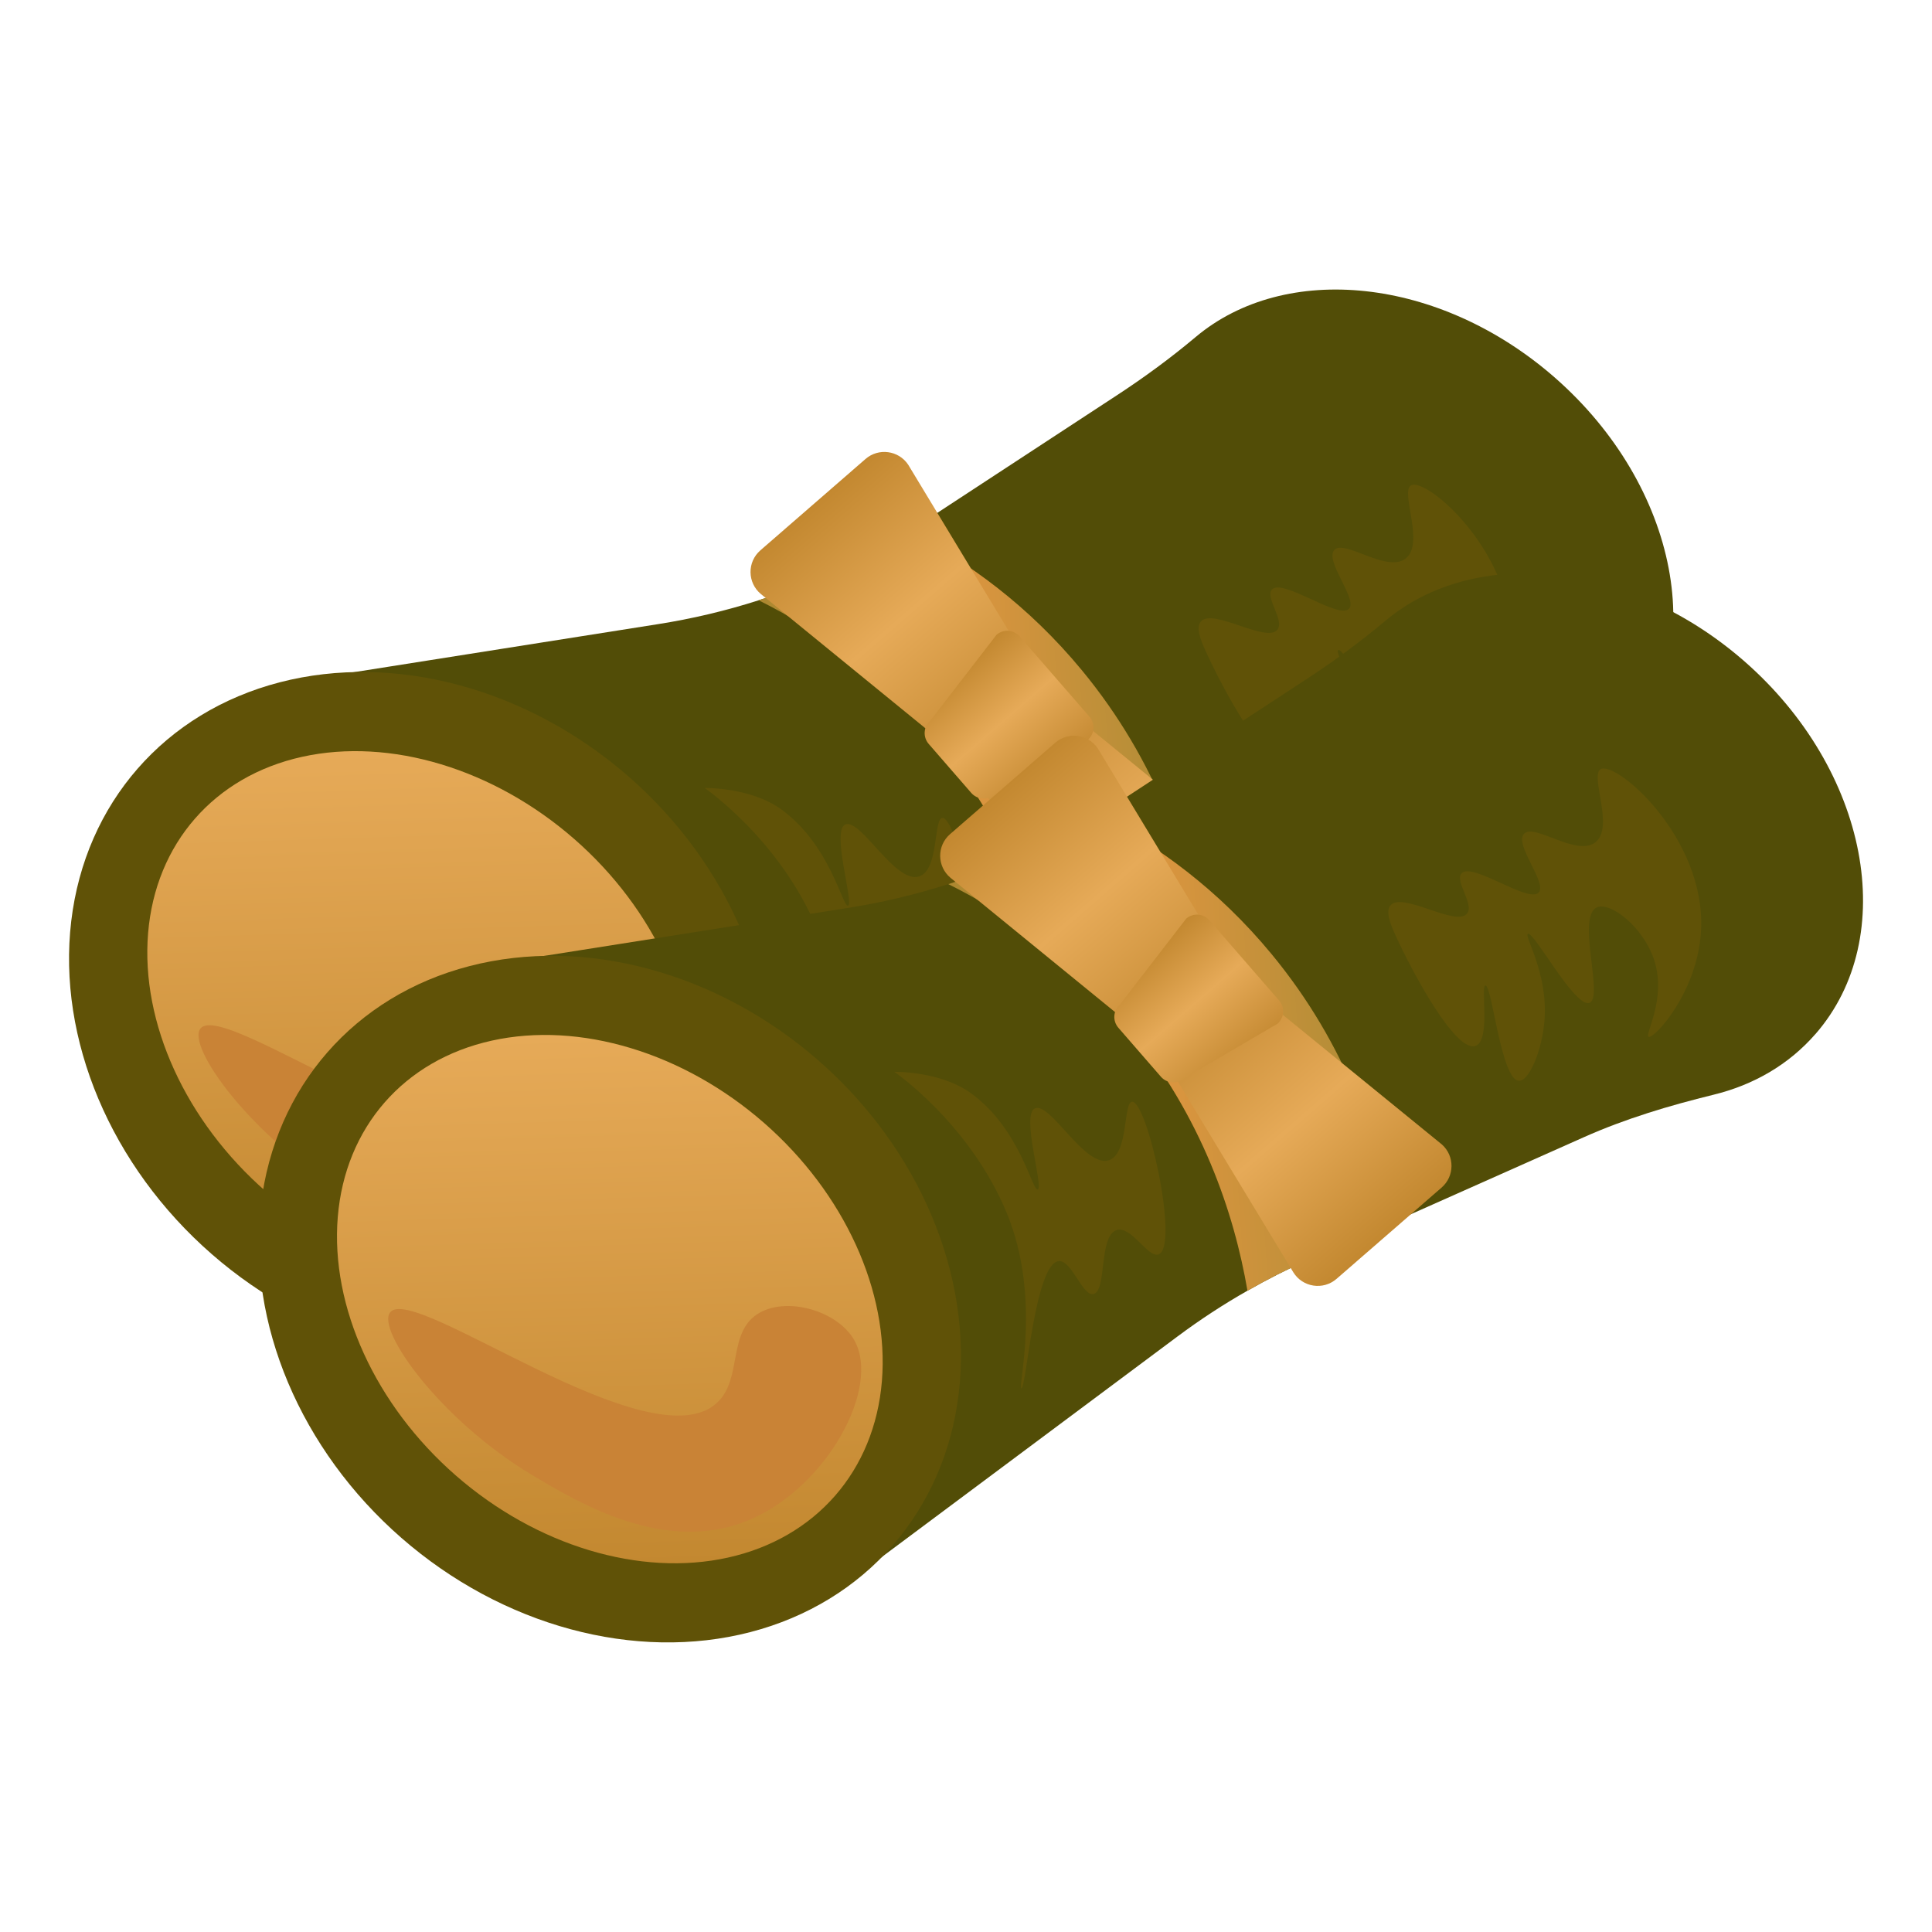
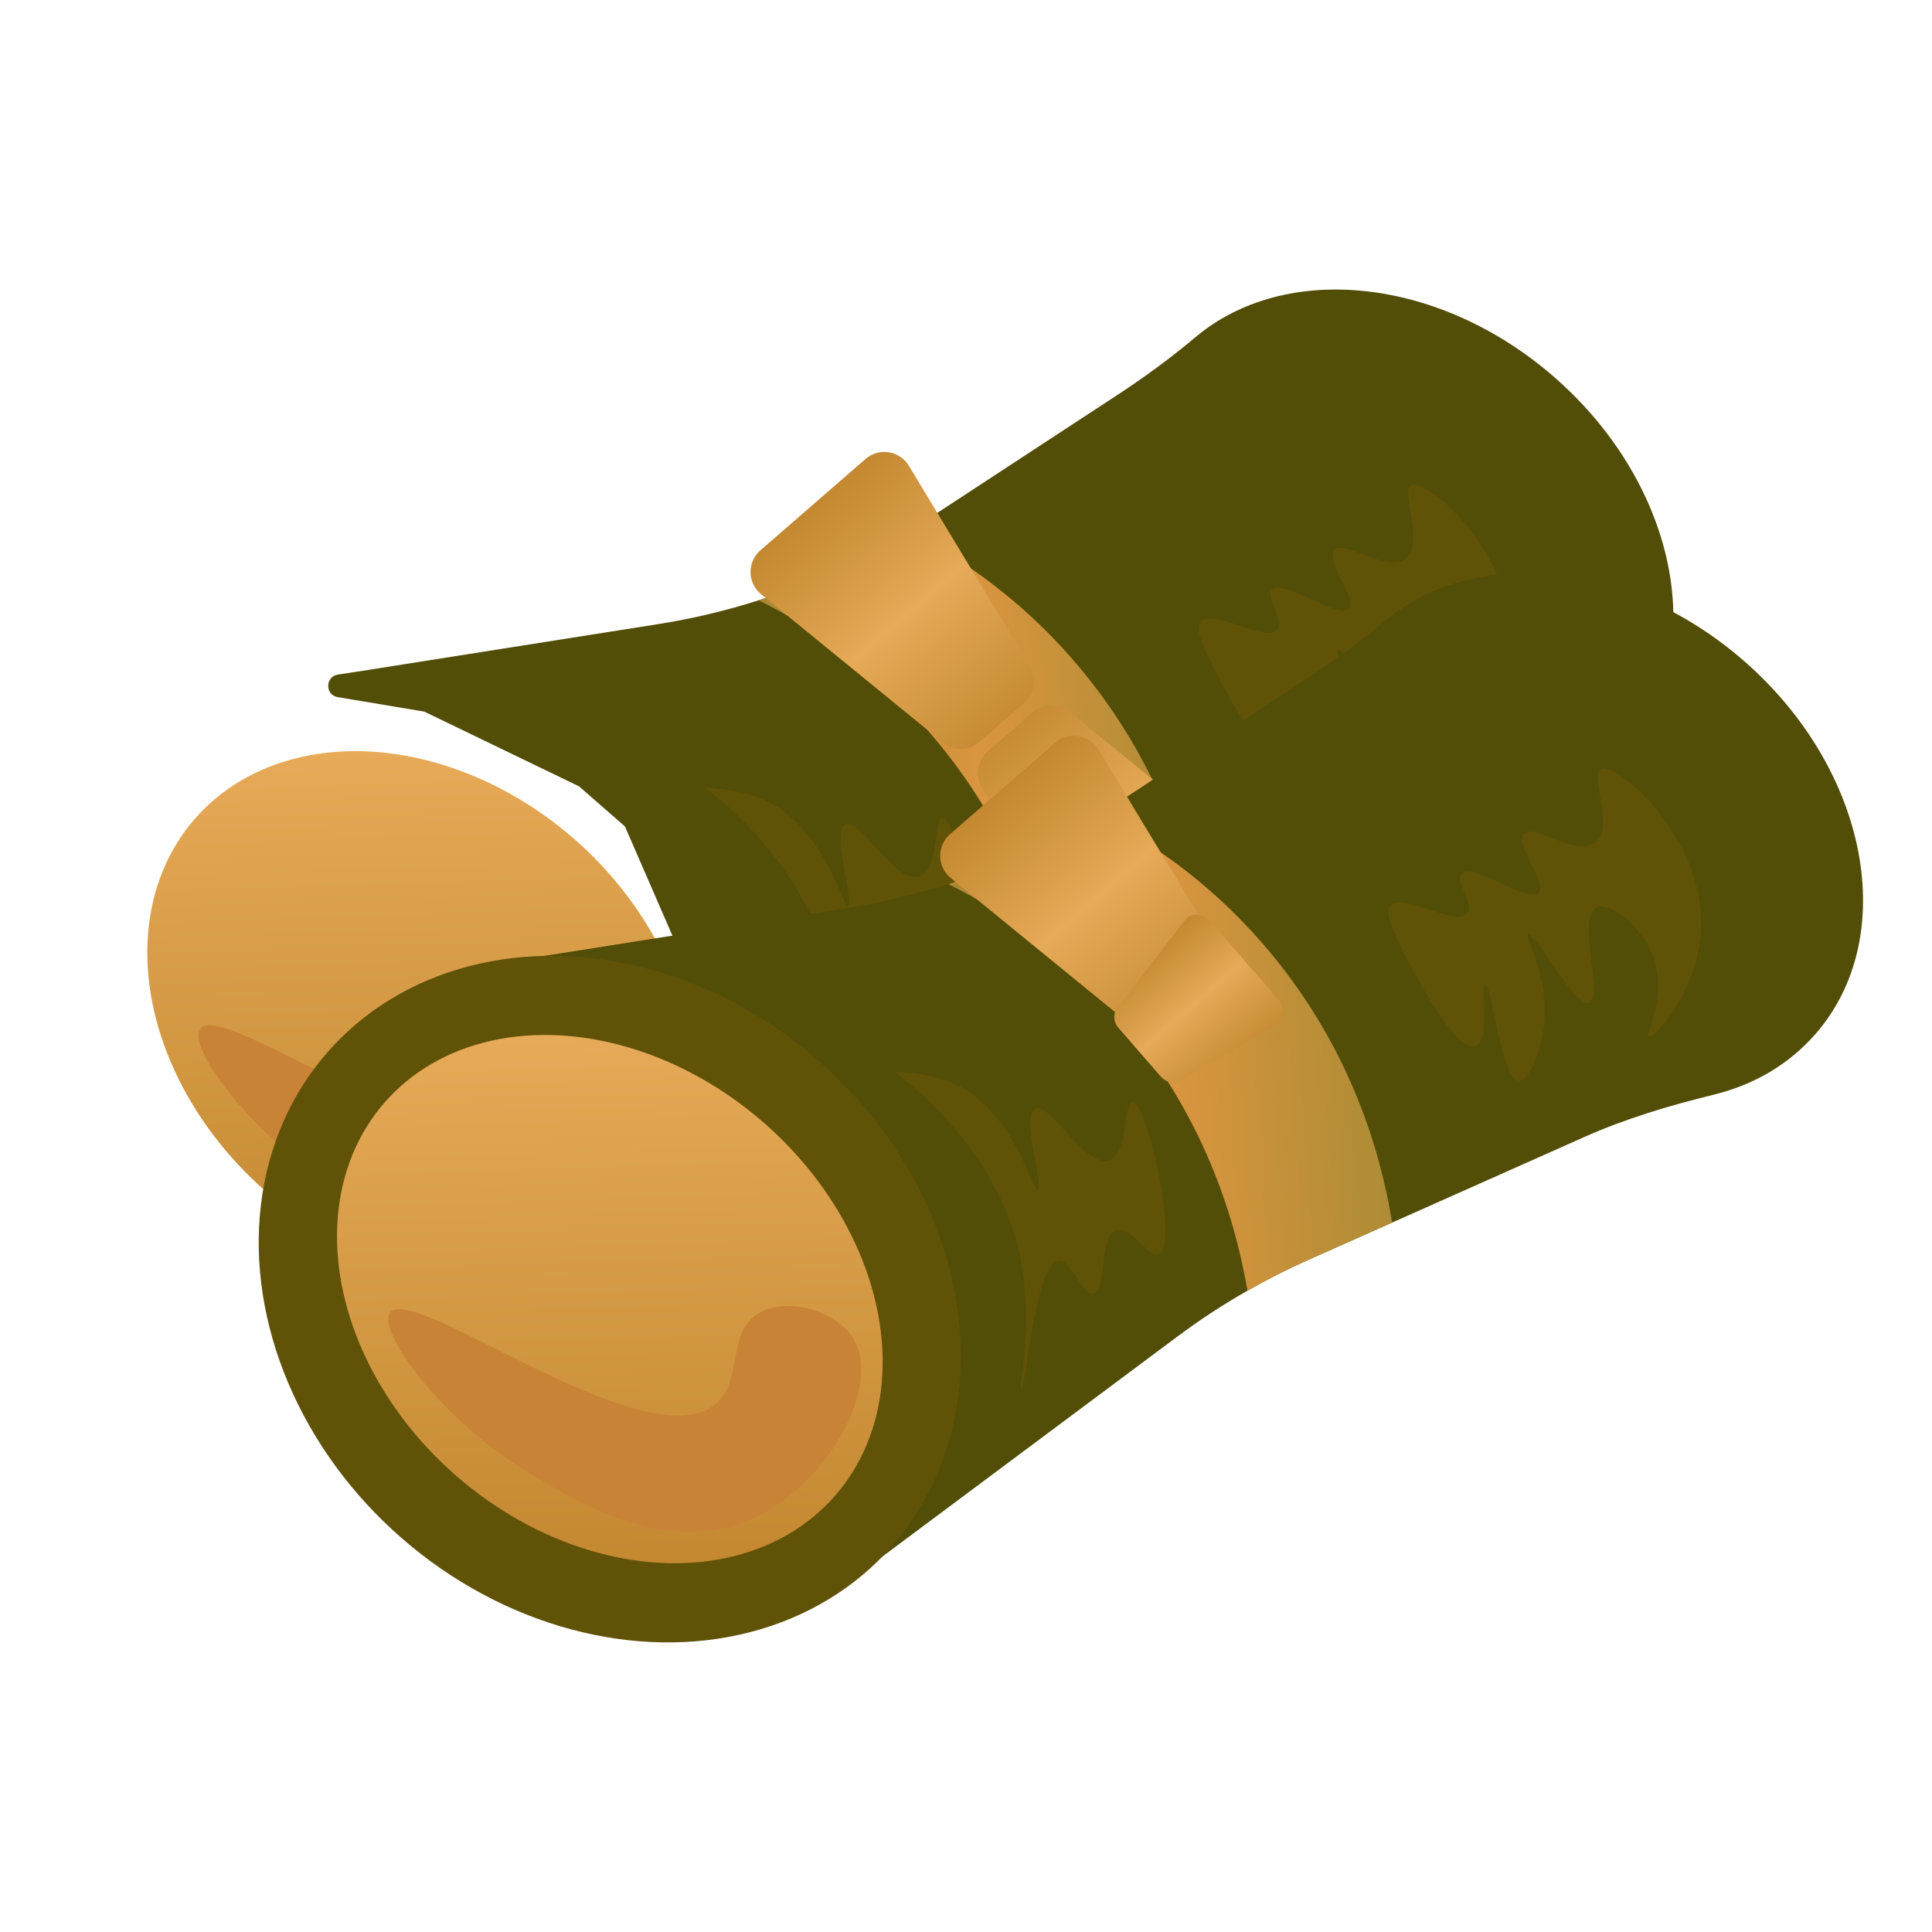
<svg xmlns="http://www.w3.org/2000/svg" xmlns:xlink="http://www.w3.org/1999/xlink" id="_レイヤー_1" data-name="レイヤー_1" viewBox="0 0 700 700">
  <defs>
    <style>
      .cls-1 {
        fill: #605207;
      }

      .cls-2 {
        fill: url(#_名称未設定グラデーション_504-2);
      }

      .cls-3 {
        fill: url(#_名称未設定グラデーション_408-4);
      }

      .cls-4 {
        fill: url(#_名称未設定グラデーション_408-2);
      }

      .cls-5 {
        fill: url(#_名称未設定グラデーション_408-3);
      }

      .cls-6 {
        fill: url(#_名称未設定グラデーション_408-6);
      }

      .cls-7 {
        fill: url(#_名称未設定グラデーション_408-5);
      }

      .cls-8 {
        fill: url(#_名称未設定グラデーション_395-2);
      }

      .cls-9 {
        fill: url(#_名称未設定グラデーション_504);
      }

      .cls-10 {
        fill: url(#_名称未設定グラデーション_395);
      }

      .cls-11 {
        fill: url(#_名称未設定グラデーション_408);
      }

      .cls-12 {
        fill: #524d07;
      }

      .cls-13 {
        fill: #c98336;
      }
    </style>
    <linearGradient id="_名称未設定グラデーション_395" data-name="名称未設定グラデーション 395" x1="-821.28" y1="1088.34" x2="-621.71" y2="888.77" gradientTransform="translate(628.55 -333.45) scale(.66 .71)" gradientUnits="userSpaceOnUse">
      <stop offset="0" stop-color="#c38830" />
      <stop offset="1" stop-color="#e6aa58" />
    </linearGradient>
    <linearGradient id="_名称未設定グラデーション_504" data-name="名称未設定グラデーション 504" x1="276.95" y1="1187.54" x2="429.12" y2="1187.54" gradientTransform="translate(-77.25 -882.23) rotate(-3.88)" gradientUnits="userSpaceOnUse">
      <stop offset="0" stop-color="#ac8830" />
      <stop offset=".5" stop-color="#da953f" />
      <stop offset="1" stop-color="#ad8c35" />
    </linearGradient>
    <linearGradient id="_名称未設定グラデーション_408" data-name="名称未設定グラデーション 408" x1="868.81" y1="962.85" x2="973.25" y2="962.85" gradientTransform="translate(451.44 -1104.52) rotate(49.01)" gradientUnits="userSpaceOnUse">
      <stop offset="0" stop-color="#c38830" />
      <stop offset=".5" stop-color="#e6aa58" />
      <stop offset="1" stop-color="#c78c35" />
    </linearGradient>
    <linearGradient id="_名称未設定グラデーション_408-2" data-name="名称未設定グラデーション 408" x1="-470.49" y1="962.85" x2="-366.05" y2="962.85" gradientTransform="translate(852.73 -642.73) rotate(-130.99) scale(1 -1)" xlink:href="#_名称未設定グラデーション_408" />
    <linearGradient id="_名称未設定グラデーション_408-3" data-name="名称未設定グラデーション 408" x1="948.04" y1="962.85" x2="998.47" y2="962.85" xlink:href="#_名称未設定グラデーション_408" />
    <linearGradient id="_名称未設定グラデーション_395-2" data-name="名称未設定グラデーション 395" x1="-870.15" y1="1256.65" x2="-670.58" y2="1057.07" gradientTransform="translate(729.54 -350.02) scale(.66 .71)" xlink:href="#_名称未設定グラデーション_395" />
    <linearGradient id="_名称未設定グラデーション_504-2" data-name="名称未設定グラデーション 504" x1="338.57" y1="1294.78" x2="490.74" y2="1294.78" xlink:href="#_名称未設定グラデーション_504" />
    <linearGradient id="_名称未設定グラデーション_408-4" data-name="名称未設定グラデーション 408" x1="991.51" y1="978.43" x2="1095.95" y2="978.43" xlink:href="#_名称未設定グラデーション_408" />
    <linearGradient id="_名称未設定グラデーション_408-5" data-name="名称未設定グラデーション 408" x1="-593.2" y1="978.43" x2="-488.75" y2="978.43" gradientTransform="translate(852.73 -642.73) rotate(-130.99) scale(1 -1)" xlink:href="#_名称未設定グラデーション_408" />
    <linearGradient id="_名称未設定グラデーション_408-6" data-name="名称未設定グラデーション 408" x1="1070.74" y1="978.43" x2="1121.17" y2="978.43" xlink:href="#_名称未設定グラデーション_408" />
  </defs>
  <g>
    <path class="cls-12" d="M589,271.86c-9.74,11.16-22.51,18.44-36.89,21.95-16.05,3.94-31.89,8.66-46.96,15.38l-69.47,30.93-30.22,13.45c-7.61,3.37-15,7.12-22.21,11.25-8.73,4.95-17.15,10.47-25.22,16.48l-106.95,79.76-.07.08-4.6,3.4c-5.58,4.18-13.15-1.72-10.42-8.17l28.86-68.57-38.42-88.37-16.63-14.52-56.09-27.09-31.33-5.24c-4.65-.75-4.58-7.45.04-8.16l5.45-.84h.12s110.35-17.43,110.35-17.43c12.42-1.95,24.62-4.84,36.52-8.65,19.03-6.08,37.32-14.49,54.39-24.99,1.9-1.2,3.8-2.4,5.69-3.63l69.82-45.72c9.86-6.45,19.37-13.43,28.4-21.01,32.52-27.39,88.34-21.87,130.06,14.55,45.05,39.36,56.63,99.85,25.79,135.17Z" />
-     <ellipse class="cls-1" cx="152.22" cy="367.89" rx="114.84" ry="135.89" transform="translate(-225.02 240.6) rotate(-48.88)" />
    <ellipse class="cls-10" cx="152.22" cy="367.89" rx="84.84" ry="108.33" transform="translate(-225.02 240.6) rotate(-48.88)" />
    <path class="cls-9" d="M435.68,340.11l-30.22,13.45c-7.61,3.37-15,7.12-22.21,11.25-4.78-27.84-16.35-63.05-43.49-95.91-20.02-24.19-42.94-40.5-64.91-51.41,19.03-6.08,37.32-14.49,54.39-24.99,21.29,10.91,43.37,26.88,62.7,50.29,27.61,33.42,39.15,69.27,43.74,97.32Z" />
    <g>
      <path class="cls-11" d="M341.44,268.89l-65.77-53.67c-4.92-4.1-5-11.63-.16-15.83l38.08-33.09c4.71-4.1,11.95-3.14,15.44,2.03l43.93,72.65c2.94,4.35,2.17,10.22-1.8,13.66l-16.23,14.11c-3.85,3.35-9.56,3.4-13.48.14Z" />
      <path class="cls-4" d="M355.9,285.53l43.97,72.62c3.37,5.44,10.82,6.57,15.65,2.37l38.08-33.09c4.71-4.1,4.78-11.39.14-15.57l-65.81-53.63c-3.9-3.52-9.81-3.57-13.78-.12l-16.23,14.11c-3.85,3.35-4.7,8.99-2.02,13.33Z" />
-       <path class="cls-5" d="M351.89,287.27l-15.41-17.74c-2.16-2.49-1.9-6.25.59-8.42l23.98-31.1c2.49-2.16,6.25-1.9,8.42.59l25.25,29.06c2.16,2.49,1.9,6.25-.59,8.42l-33.82,19.78c-2.49,2.16-6.25,1.9-8.42-.59Z" />
    </g>
    <path class="cls-1" d="M255.3,285.5s27.38,18.78,40.77,51.22c12.65,30.65,3.81,63.33,5.28,63.44,1.72.13,4.89-45.41,13.56-46.07,4.73-.36,8.55,12.83,12.58,11.91,4.86-1.11,1.83-20.88,8.25-23.13,5.31-1.87,11.49,10.24,15.32,8.78,7.62-2.91-4.13-55.83-9.64-55.29-3.24.32-1.17,18.85-8.38,21.18-8.71,2.81-21.19-21.19-26.79-18.8-5.13,2.2,3.24,28.66,1.01,29.38-2.02.65-6.25-21.66-23.94-34.69-11.27-8.3-28.02-7.92-28.02-7.92Z" />
    <path class="cls-1" d="M436.81,235.84c6.26,13.86,22.12,43.18,29.22,40.22,5.43-2.26,1.6-21.61,3.43-21.82,2.42-.29,5.64,34.22,12.15,34.51,3.8.17,8.52-11.32,9.29-22.22,1.2-17.08-7.5-30.21-6.03-31,2.1-1.12,17.01,26.92,22.3,24.99,5.23-1.91-4.68-30.99,2.57-34.52,4.87-2.38,17.04,7.03,20.93,19.19,4.51,14.1-3.68,26.89-2.05,27.62,1.97.88,17.84-16.21,18.98-38.58,1.7-33.57-30.67-61.42-36.34-58.39-4.15,2.22,5.24,21.32-2.12,26.64-6.97,5.04-22.12-7.26-25.73-3.16-3.49,3.96,8.57,17.81,5.36,21.23-3.76,4.02-24.05-11.16-27.95-6.94-2.59,2.8,4.76,11.23,1.97,14.59-4.03,4.85-23.32-7.98-27.69-3.03-1.92,2.18-.04,6.81,1.71,10.68Z" />
    <path class="cls-13" d="M72.64,372.65c-5.16,6.39,18.34,39.2,51.57,59.04,17.11,10.22,48.36,28.87,78.48,16.2,28.18-11.85,47.85-47.96,38.09-65.16-5.92-10.44-23.74-15.77-34.17-9.99-12.09,6.7-6.06,23.77-15.48,32.62-23.93,22.47-109.89-43.39-118.49-32.72Z" />
  </g>
  <g>
    <path class="cls-12" d="M657.73,374.69c-9.74,11.16-22.51,18.44-36.89,21.95-16.05,3.94-31.89,8.66-46.96,15.38l-69.47,30.93-30.22,13.45c-7.61,3.37-15,7.12-22.21,11.25-8.73,4.95-17.15,10.47-25.22,16.48l-106.95,79.76-.07.08-4.6,3.4c-5.58,4.18-13.15-1.72-10.42-8.17l28.86-68.57-38.42-88.37-16.63-14.52-56.09-27.09-31.33-5.24c-4.65-.75-4.58-7.45.04-8.16l5.45-.84h.12s110.35-17.43,110.35-17.43c12.42-1.95,24.62-4.84,36.52-8.65,19.03-6.08,37.32-14.49,54.39-24.99,1.9-1.2,3.8-2.4,5.69-3.63l69.82-45.72c9.86-6.45,19.37-13.43,28.4-21.01,32.52-27.39,88.34-21.87,130.06,14.55,45.05,39.36,56.63,99.85,25.79,135.17Z" />
    <ellipse class="cls-1" cx="220.95" cy="470.72" rx="114.84" ry="135.89" transform="translate(-278.96 327.58) rotate(-48.88)" />
    <ellipse class="cls-8" cx="220.95" cy="470.72" rx="84.84" ry="108.33" transform="translate(-278.96 327.58) rotate(-48.88)" />
-     <path class="cls-2" d="M504.41,442.95l-30.22,13.45c-7.61,3.37-15,7.12-22.21,11.25-4.78-27.84-16.35-63.05-43.49-95.91-20.02-24.19-42.94-40.5-64.91-51.41,19.03-6.08,37.32-14.49,54.39-24.99,21.29,10.91,43.37,26.88,62.7,50.29,27.61,33.42,39.15,69.27,43.74,97.32Z" />
+     <path class="cls-2" d="M504.41,442.95l-30.22,13.45c-7.61,3.37-15,7.12-22.21,11.25-4.78-27.84-16.35-63.05-43.49-95.91-20.02-24.19-42.94-40.5-64.91-51.41,19.03-6.08,37.32-14.49,54.39-24.99,21.29,10.91,43.37,26.88,62.7,50.29,27.61,33.42,39.15,69.27,43.74,97.32" />
    <g>
      <path class="cls-3" d="M410.16,371.72l-65.77-53.67c-4.92-4.1-5-11.63-.16-15.83l38.08-33.09c4.71-4.1,11.95-3.14,15.44,2.03l43.93,72.65c2.94,4.35,2.17,10.22-1.8,13.66l-16.23,14.11c-3.85,3.35-9.56,3.4-13.48.14Z" />
-       <path class="cls-7" d="M424.63,388.37l43.97,72.62c3.37,5.44,10.82,6.57,15.65,2.37l38.08-33.09c4.71-4.1,4.78-11.39.14-15.57l-65.81-53.63c-3.9-3.52-9.81-3.57-13.78-.12l-16.23,14.11c-3.85,3.35-4.7,8.99-2.02,13.33Z" />
      <path class="cls-6" d="M420.61,390.11l-15.41-17.74c-2.16-2.49-1.9-6.25.59-8.42l23.98-31.1c2.49-2.16,6.25-1.9,8.42.59l25.25,29.06c2.16,2.49,1.9,6.25-.59,8.42l-33.82,19.78c-2.49,2.16-6.25,1.9-8.42-.59Z" />
    </g>
    <path class="cls-1" d="M324.03,388.34s27.38,18.78,40.77,51.22c12.65,30.65,3.81,63.33,5.28,63.44,1.72.13,4.89-45.41,13.56-46.07,4.73-.36,8.55,12.83,12.58,11.91,4.86-1.11,1.83-20.88,8.25-23.13,5.31-1.87,11.49,10.24,15.32,8.78,7.62-2.91-4.13-55.83-9.64-55.29-3.24.32-1.17,18.85-8.38,21.18-8.71,2.81-21.19-21.19-26.79-18.8-5.13,2.2,3.24,28.66,1.01,29.38-2.02.65-6.25-21.66-23.94-34.69-11.27-8.3-28.02-7.92-28.02-7.92Z" />
    <path class="cls-1" d="M505.53,338.67c6.26,13.86,22.12,43.18,29.22,40.22,5.43-2.26,1.6-21.61,3.43-21.82,2.42-.29,5.64,34.22,12.15,34.51,3.8.17,8.52-11.32,9.29-22.22,1.2-17.08-7.5-30.21-6.03-31,2.1-1.12,17.01,26.92,22.3,24.99,5.23-1.91-4.68-30.99,2.57-34.52,4.87-2.38,17.04,7.03,20.93,19.19,4.51,14.1-3.68,26.89-2.05,27.62,1.97.88,17.84-16.21,18.98-38.58,1.7-33.57-30.67-61.42-36.34-58.39-4.15,2.22,5.24,21.32-2.12,26.64-6.97,5.04-22.12-7.26-25.73-3.16-3.49,3.96,8.57,17.81,5.36,21.23-3.76,4.02-24.05-11.16-27.95-6.94-2.59,2.8,4.76,11.23,1.97,14.59-4.03,4.85-23.32-7.98-27.69-3.03-1.92,2.18-.04,6.81,1.71,10.68Z" />
    <path class="cls-13" d="M141.37,475.48c-5.16,6.39,18.34,39.2,51.57,59.04,17.11,10.22,48.36,28.87,78.48,16.2,28.18-11.85,47.85-47.96,38.09-65.16-5.92-10.44-23.74-15.77-34.17-9.99-12.09,6.7-6.06,23.77-15.48,32.62-23.93,22.47-109.89-43.39-118.49-32.72Z" />
  </g>
</svg>